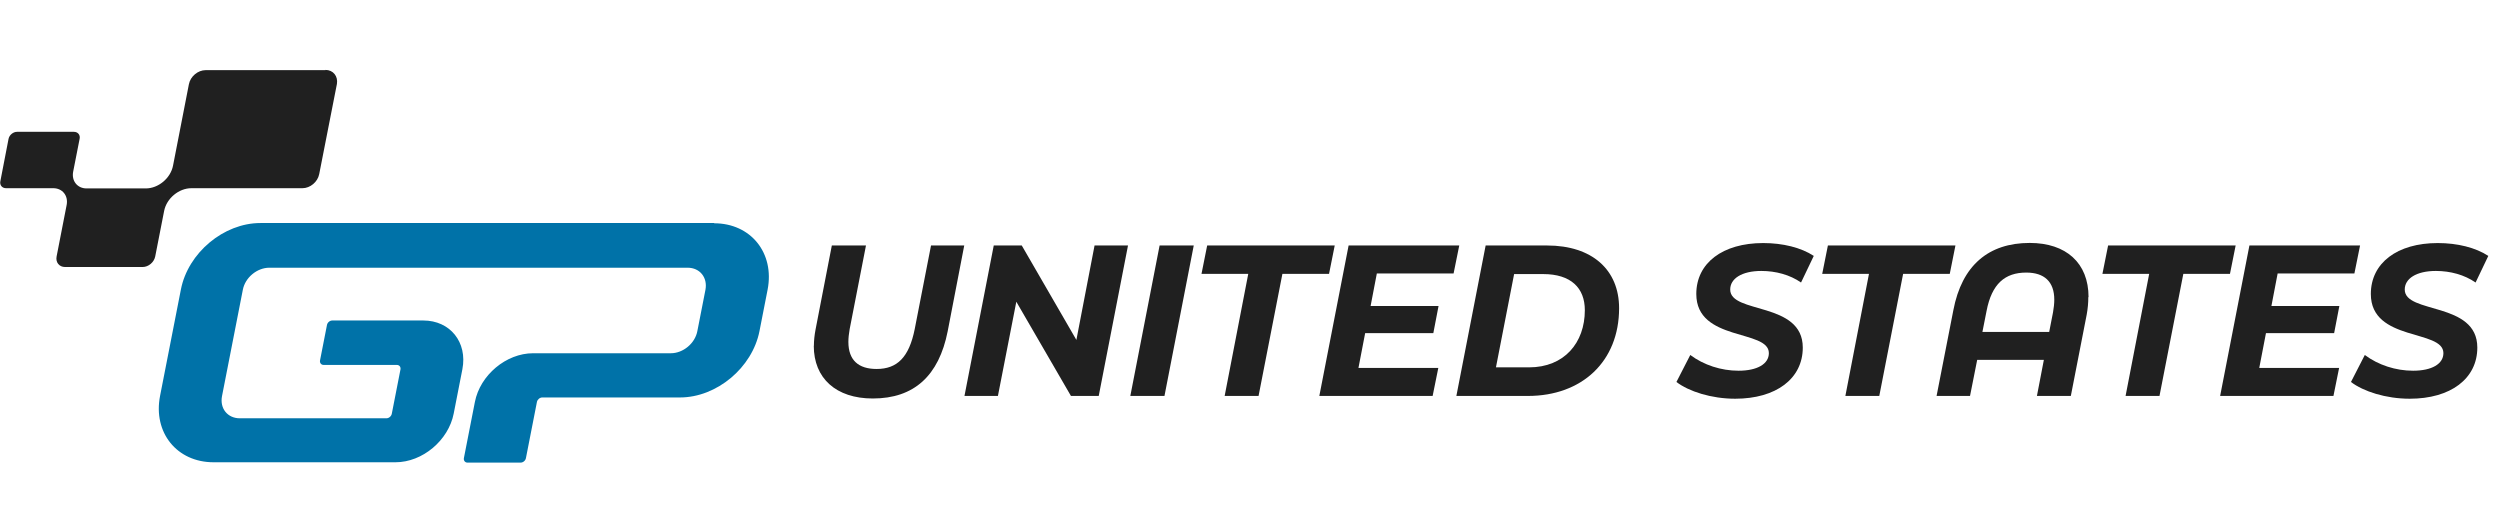
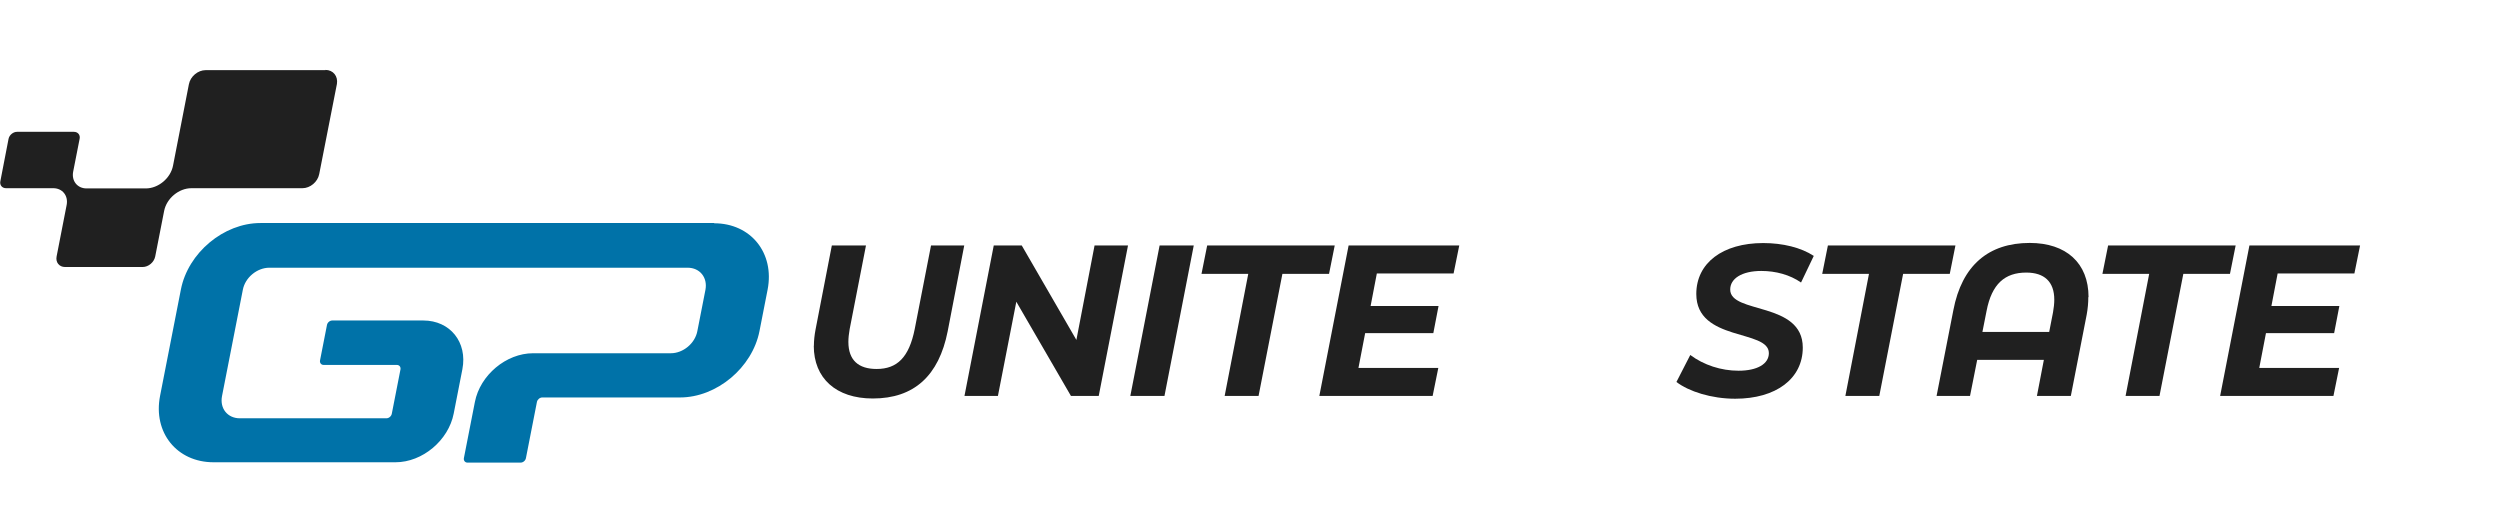
<svg xmlns="http://www.w3.org/2000/svg" id="a" width="216" height="46" viewBox="0 0 216 46">
  <path d="M61.7,19.27H22.5c-3.17,0-6.25,2.57-6.87,5.74l-1.8,9.19c-.62,3.17,1.45,5.74,4.62,5.74h15.72c2.33,0,4.58-1.89,5.03-4.21l.75-3.83c.45-2.33-1.06-4.21-3.38-4.21h-7.86c-.21,0-.42.17-.46.39l-.6,3.06c-.04.21.1.39.31.39h6.33c.21,0,.35.17.31.39l-.75,3.83c-.04.21-.25.39-.46.39h-12.67c-1.06,0-1.74-.85-1.54-1.91l1.8-9.19c.2-1.06,1.23-1.91,2.29-1.91h36.14c1.06,0,1.74.85,1.54,1.91l-.7,3.57c-.2,1.06-1.23,1.91-2.29,1.91h-11.9c-2.33,0-4.58,1.89-5.03,4.21l-.95,4.85c-.04.21.1.39.31.39h4.59c.21,0,.42-.17.46-.39l.95-4.85c.04-.21.25-.39.46-.39h11.9c3.17,0,6.25-2.57,6.87-5.74l.7-3.57c.62-3.17-1.45-5.74-4.62-5.74h0Z" fill="#0072a8" />
  <path d="M28.12,6.06h-10.35c-.67,0-1.32.54-1.45,1.22l-1.37,7.03c-.21,1.09-1.27,1.97-2.36,1.97h-5.11c-.79,0-1.31-.64-1.16-1.44l.56-2.85c.07-.33-.15-.6-.49-.6H1.47c-.33,0-.66.27-.73.6L.03,15.66c-.07.33.15.6.49.6h4.08c.79,0,1.31.64,1.16,1.44h0l-.87,4.46c-.1.51.23.91.73.91h6.7c.51,0,.99-.41,1.09-.91l.77-3.93c.21-1.09,1.27-1.97,2.36-1.97h9.59c.67,0,1.32-.54,1.45-1.22l1.53-7.79c.11-.66-.32-1.21-.99-1.21Z" fill="#202020" />
  <path d="M70.32,29.88c0-.45.05-.91.14-1.39l1.41-7.28h2.95l-1.41,7.23c-.07.41-.11.76-.11,1.1,0,1.58.87,2.34,2.44,2.34,1.77,0,2.8-1,3.29-3.44l1.41-7.23h2.87l-1.43,7.41c-.76,3.85-2.91,5.81-6.47,5.81-3.18,0-5.1-1.75-5.1-4.55Z" fill="#202020" />
  <path d="M97.46,21.21l-2.53,13h-2.4l-4.72-8.14-1.59,8.14h-2.89l2.53-13h2.42l4.72,8.16,1.57-8.16h2.89Z" fill="#202020" />
  <path d="M100.19,21.21h2.95l-2.53,13h-2.95l2.53-13Z" fill="#202020" />
  <path d="M107.86,23.66h-4.05l.49-2.45h11.02l-.49,2.45h-4.03l-2.06,10.55h-2.93l2.04-10.55Z" fill="#202020" />
  <path d="M118.96,23.62l-.54,2.82h5.87l-.45,2.34h-5.89l-.58,3.01h6.9l-.49,2.42h-9.79l2.53-13h9.56l-.49,2.42h-6.63Z" fill="#202020" />
-   <path d="M128.37,21.21h5.29c3.9,0,6.23,2.1,6.23,5.42,0,4.59-3.2,7.58-7.88,7.58h-6.18l2.53-13ZM132.11,31.74c3.04,0,4.82-2.12,4.82-4.94,0-1.93-1.21-3.12-3.6-3.12h-2.51l-1.57,8.06h2.86Z" fill="#202020" />
  <path d="M144.85,32.99l1.19-2.32c1.16.87,2.67,1.36,4.17,1.36,1.61,0,2.62-.58,2.62-1.52,0-2.08-6.27-.97-6.27-5.11,0-2.68,2.28-4.4,5.78-4.4,1.7,0,3.27.39,4.37,1.11l-1.1,2.3c-.96-.67-2.19-1-3.43-1-1.7,0-2.69.67-2.69,1.6-.02,2.14,6.27,1.02,6.27,5.02,0,2.69-2.31,4.42-5.84,4.42-2.06,0-4.01-.63-5.08-1.45Z" fill="#202020" />
  <path d="M161.49,23.66h-4.05l.49-2.45h11.02l-.49,2.45h-4.03l-2.06,10.55h-2.93l2.04-10.55Z" fill="#202020" />
  <path d="M180.43,25.67c0,.48-.04.98-.14,1.52l-1.37,7.02h-2.93l.6-3.12h-5.76l-.62,3.12h-2.89l1.45-7.41c.74-3.88,3.05-5.81,6.6-5.81,3.14,0,5.08,1.73,5.08,4.68ZM177.05,28.68l.33-1.69c.07-.39.11-.76.11-1.1,0-1.56-.87-2.34-2.42-2.34-1.84,0-2.98.97-3.43,3.31l-.36,1.82h5.78Z" fill="#202020" />
  <path d="M185.7,23.66h-4.05l.49-2.45h11.02l-.49,2.45h-4.03l-2.06,10.55h-2.93l2.04-10.55Z" fill="#202020" />
  <path d="M196.79,23.62l-.54,2.82h5.87l-.45,2.34h-5.89l-.58,3.01h6.9l-.49,2.42h-9.79l2.53-13h9.56l-.49,2.42h-6.63Z" fill="#202020" />
-   <path d="M203.13,32.99l1.19-2.32c1.16.87,2.67,1.36,4.17,1.36,1.61,0,2.62-.58,2.62-1.52,0-2.08-6.27-.97-6.27-5.11,0-2.68,2.28-4.4,5.78-4.4,1.7,0,3.27.39,4.37,1.11l-1.1,2.3c-.96-.67-2.19-1-3.43-1-1.7,0-2.69.67-2.69,1.6-.02,2.14,6.27,1.02,6.27,5.02,0,2.69-2.31,4.42-5.84,4.42-2.06,0-4.01-.63-5.08-1.45Z" fill="#202020" />
</svg>